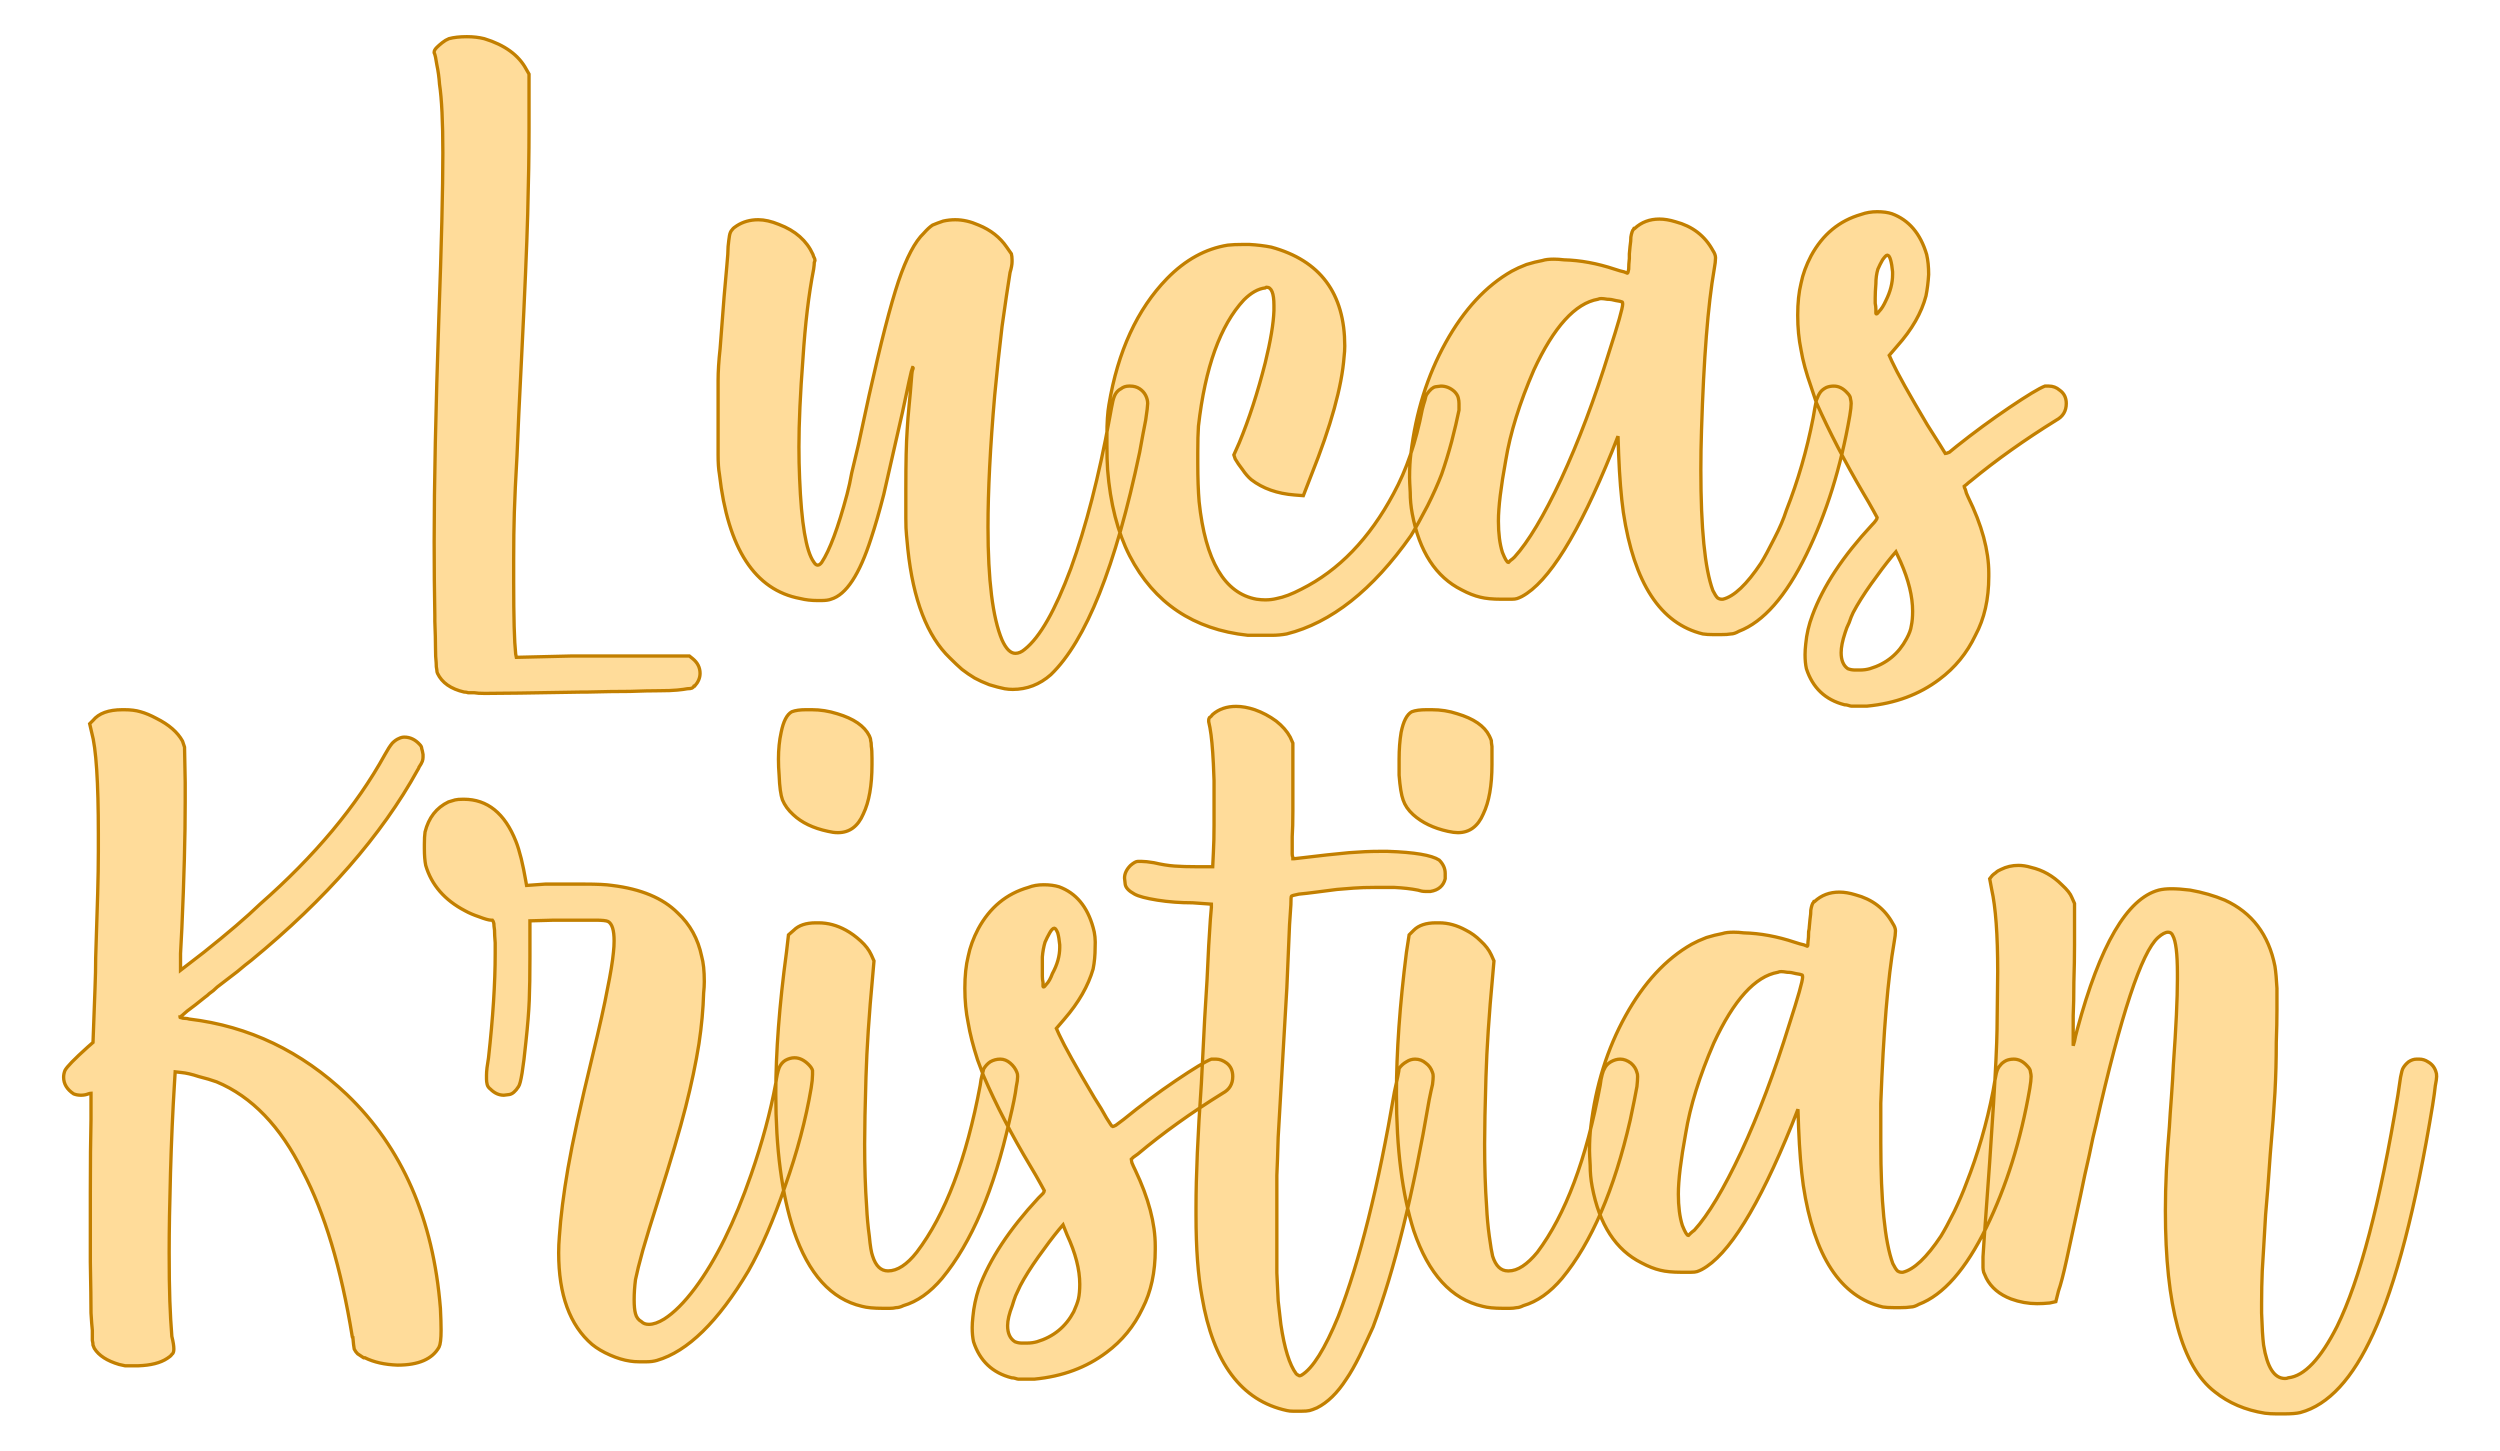
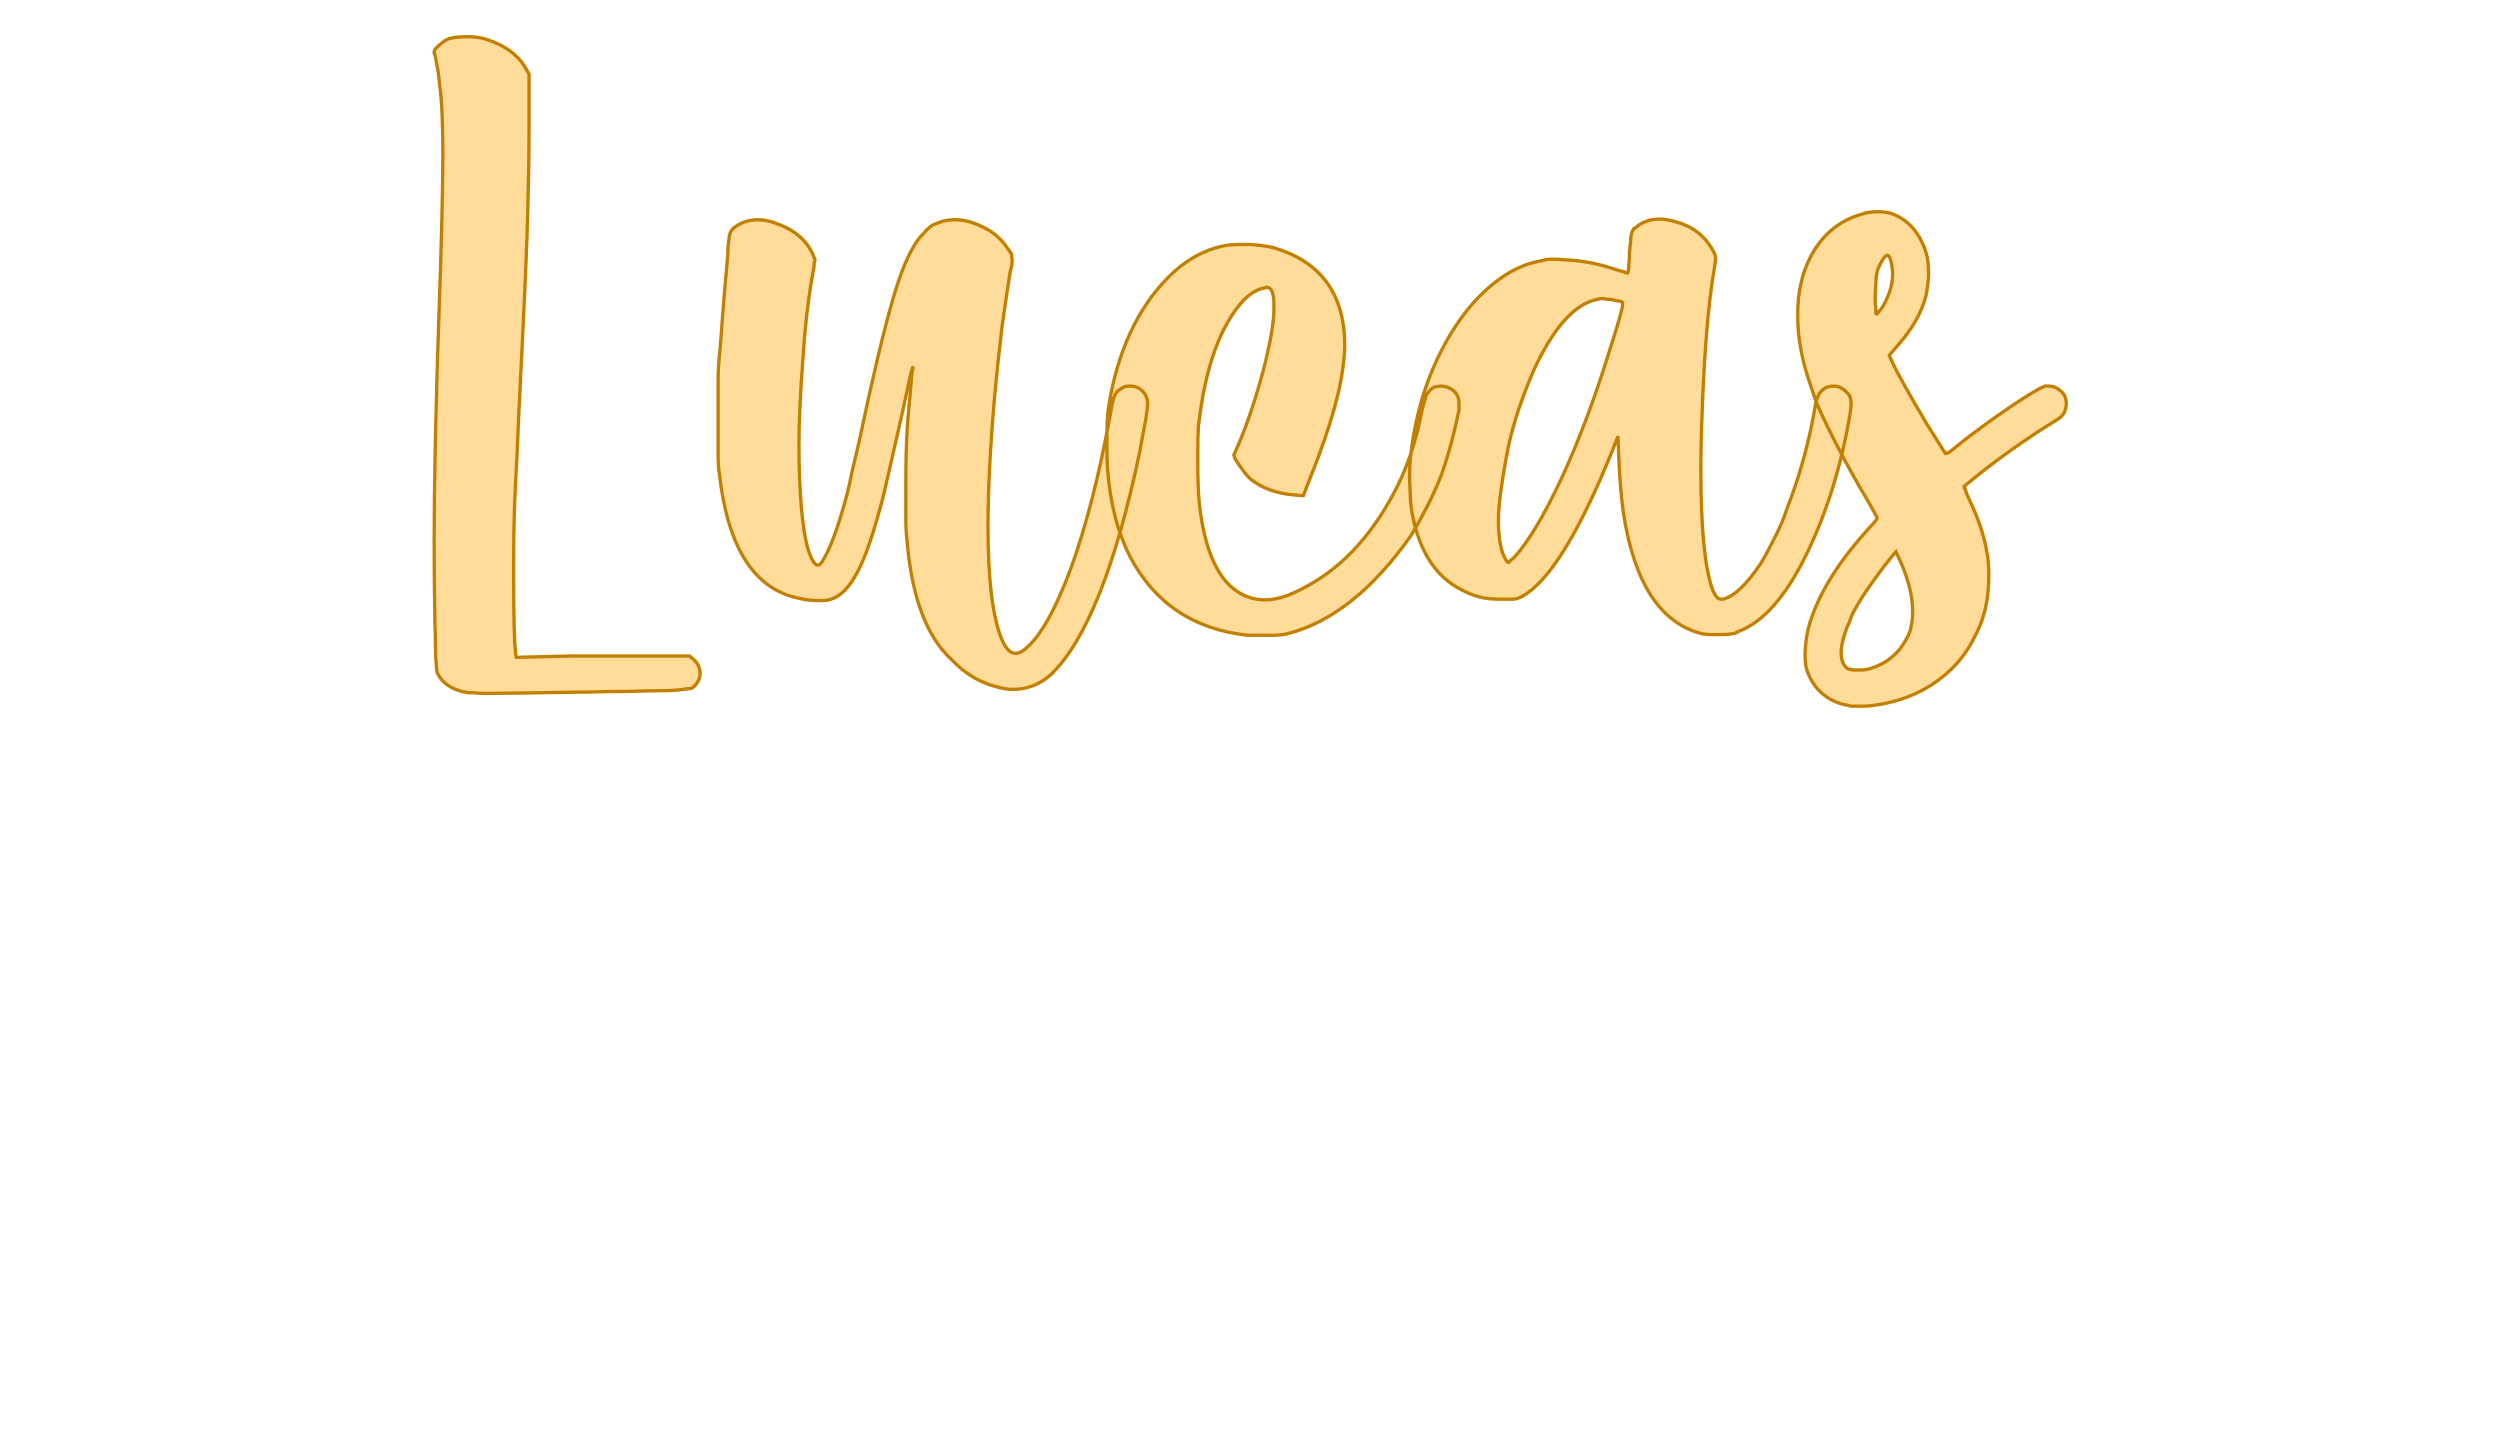
<svg xmlns="http://www.w3.org/2000/svg" version="1.1" width="120mm" height="69.63mm" viewBox="136.441 167.614 15.118 8.772" xml:space="preserve">
  <desc>Created with Fabric.js 3.4.0</desc>
  <defs>
</defs>
  <g operation_id="97306605120618496" width="15.118" height="8.772" transform="matrix(1 0 0 1 144 172)" id="2">
-     <rect style="stroke: rgb(0,0,0); stroke-width: 0; stroke-dasharray: none; stroke-linecap: butt; stroke-dashoffset: 0; stroke-linejoin: miter; stroke-miterlimit: 4; fill: rgb(255,255,255); fill-opacity: 0; fill-rule: nonzero; opacity: 1;" x="-7.559" y="-4.386" rx="0.001" ry="0.001" width="15.118" height="8.772" />
-   </g>
+     </g>
  <g operation_id="97306605095444480" width="23.837" height="15.82" transform="matrix(0.404 0 0 0.404 143.866 169.678)" id="Txt-5">
    <filter id="SVGID_0" y="-23.034%" height="146.068%" x="-22.014%" width="144.027%">
      <feGaussianBlur in="SourceAlpha" stdDeviation="0.14" />
      <feOffset dx="0.2" dy="0.2" result="oBlur" />
      <feFlood flood-color="rgb(194,127,0)" flood-opacity="1" />
      <feComposite in2="oBlur" operator="in" />
      <feMerge>
        <feMergeNode />
        <feMergeNode in="SourceGraphic" />
      </feMerge>
    </filter>
    <path d="M-11.43 5.25L-11.43 5.25Q-11.73 5.18-11.83 4.97L-11.83 4.97Q-11.84 4.95-11.84 4.92Q-11.85 4.88-11.85 4.81Q-11.86 4.73-11.86 4.59Q-11.86 4.44-11.87 4.19L-11.87 4.19Q-11.87 4.15-11.87 4.11L-11.87 4.11Q-11.88 3.58-11.88 3.00L-11.88 3.00Q-11.88 1.70-11.81-0.35L-11.81-0.35Q-11.75-2.01-11.75-2.82L-11.75-2.82Q-11.75-3.52-11.80-3.85L-11.80-3.85Q-11.81-4.00-11.84-4.14Q-11.86-4.28-11.88-4.32L-11.88-4.32L-11.88-4.33Q-11.88-4.36-11.84-4.40Q-11.81-4.43-11.76-4.47Q-11.71-4.51-11.66-4.53L-11.66-4.53Q-11.55-4.56-11.39-4.56L-11.39-4.56Q-11.25-4.56-11.13-4.53L-11.13-4.53Q-10.67-4.39-10.50-4.07L-10.50-4.07L-10.46-4.00L-10.46-3.46L-10.46-3.18Q-10.46-2.63-10.48-1.90Q-10.50-1.18-10.57 0.21L-10.57 0.21Q-10.62 1.19-10.64 1.71Q-10.67 2.23-10.68 2.56Q-10.69 2.88-10.69 3.26L-10.69 3.26L-10.69 3.60Q-10.69 4.40-10.66 4.68L-10.66 4.68L-10.65 4.73L-9.82 4.71Q-9.46 4.71-9.09 4.71Q-8.72 4.71-8.53 4.71L-8.53 4.71L-8.06 4.71L-8.01 4.75Q-7.90 4.84-7.90 4.97L-7.90 4.97Q-7.90 5.07-7.98 5.16L-7.98 5.16Q-7.98 5.16-7.99 5.16L-7.99 5.16Q-8.00 5.18-8.02 5.19Q-8.04 5.20-8.09 5.20Q-8.14 5.21-8.24 5.22Q-8.34 5.23-8.51 5.23Q-8.69 5.23-8.95 5.24Q-9.22 5.24-9.60 5.25L-9.60 5.25Q-9.64 5.25-9.68 5.25L-9.68 5.25Q-10.79 5.27-11.12 5.27L-11.12 5.27Q-11.23 5.27-11.28 5.26Q-11.34 5.26-11.37 5.26Q-11.40 5.25-11.42 5.25L-11.42 5.25Q-11.43 5.25-11.43 5.25ZM-3.34 5.20L-3.34 5.20Q-3.44 5.18-3.57 5.14Q-3.70 5.09-3.79 5.04L-3.79 5.04Q-3.89 4.98-3.98 4.91Q-4.06 4.84-4.16 4.74L-4.16 4.74Q-4.67 4.25-4.79 3.11L-4.79 3.11Q-4.80 3.00-4.81 2.90Q-4.82 2.81-4.82 2.65Q-4.82 2.49-4.82 2.21L-4.82 2.21Q-4.82 1.61-4.80 1.33L-4.80 1.33Q-4.79 1.15-4.77 0.95Q-4.75 0.75-4.74 0.61Q-4.73 0.46-4.72 0.43L-4.72 0.43Q-4.71 0.41-4.71 0.40L-4.71 0.40Q-4.71 0.39-4.72 0.39L-4.72 0.39Q-4.73 0.41-4.77 0.59Q-4.81 0.77-4.87 1.06L-4.87 1.06Q-5.06 1.90-5.15 2.29Q-5.25 2.68-5.34 2.95L-5.34 2.95Q-5.60 3.76-5.94 3.86L-5.94 3.86Q-5.99 3.88-6.09 3.88L-6.09 3.88L-6.14 3.88Q-6.28 3.88-6.40 3.85L-6.40 3.85Q-7.42 3.66-7.61 1.99L-7.61 1.99Q-7.63 1.88-7.63 1.70Q-7.63 1.52-7.63 1.13L-7.63 1.13Q-7.63 0.80-7.63 0.59Q-7.63 0.38-7.60 0.11Q-7.58-0.16-7.54-0.67L-7.54-0.67Q-7.52-0.91-7.50-1.12Q-7.48-1.33-7.48-1.42L-7.48-1.42Q-7.47-1.52-7.46-1.58Q-7.45-1.64-7.42-1.67Q-7.40-1.70-7.35-1.73L-7.35-1.73Q-7.21-1.82-7.03-1.82L-7.03-1.82Q-6.89-1.82-6.72-1.75L-6.72-1.75Q-6.35-1.61-6.21-1.30L-6.21-1.30Q-6.20-1.26-6.19-1.25Q-6.18-1.23-6.18-1.21L-6.18-1.21L-6.19-1.18Q-6.19-1.15-6.20-1.08L-6.20-1.08Q-6.31-0.52-6.36 0.26Q-6.42 1.04-6.42 1.58L-6.42 1.58Q-6.42 1.82-6.41 2.05L-6.41 2.05Q-6.37 3.06-6.20 3.30L-6.20 3.30Q-6.17 3.35-6.14 3.35L-6.14 3.35Q-6.11 3.35-6.08 3.31L-6.08 3.31Q-5.90 3.04-5.70 2.29L-5.70 2.29Q-5.66 2.14-5.63 1.97Q-5.59 1.81-5.53 1.55Q-5.47 1.28-5.37 0.81L-5.37 0.81Q-5.11-0.36-4.93-0.90Q-4.75-1.43-4.55-1.62L-4.55-1.62Q-4.48-1.70-4.42-1.74Q-4.35-1.77-4.26-1.80L-4.26-1.80Q-4.17-1.82-4.08-1.82L-4.08-1.82Q-3.91-1.82-3.73-1.74L-3.73-1.74Q-3.46-1.63-3.31-1.41L-3.31-1.41Q-3.26-1.34-3.24-1.31Q-3.23-1.27-3.23-1.22L-3.23-1.22L-3.23-1.19Q-3.23-1.13-3.26-1.03L-3.26-1.03Q-3.31-0.72-3.38-0.22Q-3.44 0.28-3.49 0.81L-3.49 0.81Q-3.59 1.96-3.59 2.78L-3.59 2.78Q-3.59 3.97-3.38 4.47L-3.38 4.47Q-3.29 4.67-3.18 4.67L-3.18 4.67Q-3.11 4.67-3.04 4.61L-3.04 4.61Q-2.70 4.34-2.35 3.40Q-2.01 2.46-1.77 1.15L-1.77 1.15Q-1.74 0.98-1.72 0.89Q-1.70 0.81-1.67 0.77Q-1.64 0.73-1.60 0.71L-1.60 0.71Q-1.55 0.67-1.48 0.67L-1.48 0.67L-1.46 0.67Q-1.38 0.67-1.32 0.71L-1.32 0.71Q-1.26 0.75-1.23 0.81Q-1.20 0.87-1.20 0.93L-1.20 0.93Q-1.20 0.98-1.23 1.18Q-1.27 1.38-1.32 1.66L-1.32 1.66Q-1.86 4.23-2.65 4.99L-2.65 4.99Q-2.90 5.21-3.22 5.21L-3.22 5.21Q-3.28 5.21-3.34 5.20ZM0.30 4.40L0.30 4.40Q-0.92 4.27-1.47 3.21L-1.47 3.21Q-1.74 2.68-1.80 1.92L-1.80 1.92Q-1.81 1.77-1.81 1.55L-1.81 1.55L-1.81 1.41Q-1.81 1.12-1.78 0.95L-1.78 0.95Q-1.58-0.25-0.91-0.94L-0.91-0.94Q-0.50-1.36-0.00-1.44L-0.00-1.44Q0.09-1.45 0.23-1.45L0.23-1.45L0.32-1.45Q0.50-1.44 0.65-1.41L0.65-1.41Q1.75-1.11 1.75 0.07L1.75 0.07Q1.75 0.15 1.74 0.23L1.74 0.23Q1.69 0.90 1.25 2.00L1.25 2.00L1.13 2.31L1.00 2.30Q0.61 2.27 0.35 2.07L0.35 2.07Q0.28 2.01 0.22 1.92Q0.15 1.83 0.11 1.76L0.11 1.76L0.09 1.70L0.17 1.52Q0.39 0.99 0.56 0.32L0.56 0.32Q0.68-0.17 0.69-0.46L0.69-0.46L0.69-0.54Q0.69-0.81 0.58-0.81L0.58-0.81Q0.57-0.81 0.56-0.80L0.56-0.80Q0.40-0.78 0.24-0.62L0.24-0.62Q-0.29-0.05-0.44 1.27L-0.44 1.27Q-0.45 1.42-0.45 1.66L-0.45 1.66L-0.45 1.82Q-0.45 2.16-0.43 2.40L-0.43 2.40Q-0.29 3.73 0.43 3.86L0.43 3.86Q0.50 3.87 0.56 3.87L0.56 3.87Q0.65 3.87 0.73 3.85L0.73 3.85Q0.89 3.82 1.10 3.71L1.10 3.71Q1.94 3.29 2.48 2.28L2.48 2.28Q2.77 1.75 2.91 1.02L2.91 1.02Q2.93 0.94 2.95 0.88Q2.96 0.82 2.98 0.79L2.98 0.79Q3.05 0.69 3.11 0.68Q3.18 0.67 3.19 0.67L3.19 0.67Q3.30 0.67 3.39 0.75L3.39 0.75Q3.44 0.80 3.45 0.85Q3.46 0.89 3.46 0.93L3.46 0.93Q3.46 0.97 3.46 1.03L3.46 1.03Q3.42 1.23 3.35 1.50Q3.28 1.76 3.20 1.99L3.20 1.99Q3.12 2.20 2.99 2.46Q2.85 2.73 2.74 2.91L2.74 2.91Q1.88 4.13 0.88 4.38L0.88 4.38Q0.77 4.40 0.66 4.40Q0.55 4.40 0.50 4.40L0.50 4.40Q0.39 4.40 0.30 4.40ZM7.11 4.38L7.11 4.38Q6.16 4.15 5.92 2.56L5.92 2.56Q5.87 2.20 5.85 1.70L5.85 1.70L5.84 1.42L5.75 1.65Q5.00 3.50 4.40 3.82L4.40 3.82Q4.36 3.84 4.33 3.85Q4.30 3.86 4.25 3.86Q4.19 3.86 4.09 3.86L4.09 3.86Q3.90 3.86 3.78 3.83Q3.65 3.80 3.50 3.72L3.50 3.72Q2.92 3.43 2.76 2.58L2.76 2.58Q2.73 2.42 2.73 2.26Q2.72 2.09 2.72 2.04L2.72 2.04Q2.72 1.83 2.74 1.68L2.74 1.68Q2.85 0.76 3.26 0.02Q3.67-0.72 4.25-1.05L4.25-1.05Q4.34-1.10 4.47-1.15Q4.60-1.19 4.71-1.21L4.71-1.21Q4.77-1.23 4.88-1.23L4.88-1.23Q4.95-1.23 5.03-1.22L5.03-1.22Q5.40-1.21 5.79-1.08L5.79-1.08Q5.88-1.05 5.93-1.04L5.93-1.04L5.98-1.02Q5.99-1.02 6.00-1.08Q6.00-1.15 6.01-1.24L6.01-1.24Q6.01-1.28 6.01-1.31L6.01-1.31Q6.02-1.43 6.03-1.50Q6.03-1.57 6.04-1.60Q6.05-1.64 6.06-1.66Q6.07-1.67 6.08-1.69L6.08-1.69L6.09-1.69Q6.24-1.83 6.46-1.83L6.46-1.83Q6.57-1.83 6.70-1.79L6.70-1.79Q7.08-1.69 7.26-1.36L7.26-1.36Q7.30-1.30 7.30-1.25Q7.30-1.19 7.28-1.08L7.28-1.08Q7.14-0.28 7.09 1.33L7.09 1.33Q7.08 1.64 7.08 1.92L7.08 1.92Q7.08 3.24 7.26 3.73L7.26 3.73Q7.30 3.81 7.33 3.84Q7.36 3.86 7.39 3.86L7.39 3.86L7.41 3.86Q7.66 3.80 7.98 3.32L7.98 3.32Q8.06 3.19 8.18 2.95Q8.30 2.72 8.36 2.53L8.36 2.53Q8.62 1.87 8.76 1.15L8.76 1.15Q8.79 0.97 8.81 0.88Q8.84 0.80 8.87 0.76Q8.90 0.72 8.96 0.69L8.96 0.69Q9.01 0.67 9.07 0.67L9.07 0.67Q9.18 0.67 9.27 0.77L9.27 0.77Q9.32 0.82 9.32 0.86Q9.33 0.90 9.33 0.93L9.33 0.93Q9.33 0.99 9.31 1.11L9.31 1.11Q9.11 2.27 8.66 3.19L8.66 3.19Q8.20 4.13 7.65 4.34L7.65 4.34Q7.58 4.38 7.53 4.38Q7.48 4.39 7.37 4.39L7.37 4.39L7.28 4.39Q7.17 4.39 7.11 4.38ZM4.29 3.23L4.29 3.23Q4.60 2.89 4.99 2.06Q5.38 1.22 5.71 0.15L5.71 0.15Q5.91-0.47 5.91-0.56L5.91-0.56Q5.91-0.59 5.90-0.59L5.90-0.59Q5.88-0.60 5.81-0.61Q5.74-0.63 5.68-0.63Q5.62-0.64 5.59-0.64L5.59-0.64Q5.56-0.64 5.54-0.63L5.54-0.63Q5.03-0.54 4.58 0.43L4.58 0.43Q4.26 1.17 4.16 1.78Q4.05 2.38 4.05 2.69L4.05 2.69Q4.05 2.97 4.11 3.16L4.11 3.16Q4.17 3.31 4.20 3.31L4.20 3.31L4.23 3.28Q4.26 3.26 4.29 3.23ZM9.45 5.46L9.34 5.46Q9.33 5.46 9.33 5.46L9.33 5.46Q9.32 5.46 9.29 5.45Q9.26 5.44 9.23 5.44L9.23 5.44Q8.80 5.33 8.66 4.90L8.66 4.90Q8.64 4.81 8.64 4.69L8.64 4.69Q8.64 4.62 8.65 4.53L8.65 4.53Q8.67 4.31 8.75 4.10L8.75 4.10Q8.99 3.45 9.64 2.75L9.64 2.75Q9.68 2.71 9.70 2.68Q9.72 2.65 9.72 2.64L9.72 2.64L9.66 2.53Q9.60 2.42 9.51 2.27L9.51 2.27Q9.10 1.57 8.81 0.92L8.81 0.92L8.73 0.68Q8.62 0.37 8.58 0.13Q8.53-0.11 8.53-0.39L8.53-0.39Q8.53-0.67 8.58-0.87Q8.62-1.07 8.73-1.28L8.73-1.28Q8.99-1.76 9.48-1.90L9.48-1.90Q9.59-1.94 9.72-1.94L9.72-1.94Q9.85-1.94 9.94-1.91L9.94-1.91Q10.32-1.77 10.46-1.30L10.46-1.30Q10.49-1.17 10.49-1.00Q10.48-0.83 10.45-0.68L10.45-0.68Q10.35-0.30 10.02 0.07L10.02 0.07L9.90 0.21L9.94 0.30Q10.06 0.56 10.47 1.25L10.47 1.25Q10.58 1.42 10.66 1.55Q10.74 1.68 10.74 1.68L10.74 1.68Q10.75 1.68 10.80 1.66L10.80 1.66Q10.85 1.62 10.91 1.57L10.91 1.57Q11.30 1.26 11.70 0.99Q12.10 0.72 12.23 0.67L12.23 0.67Q12.26 0.67 12.29 0.67L12.29 0.67Q12.38 0.67 12.45 0.73L12.45 0.73Q12.55 0.80 12.55 0.93L12.55 0.93Q12.55 1.10 12.40 1.18L12.40 1.18Q11.69 1.62 11.12 2.09L11.12 2.09Q11.08 2.12 11.06 2.14Q11.03 2.16 11.02 2.17L11.02 2.17Q11.02 2.18 11.04 2.22Q11.05 2.27 11.08 2.33L11.08 2.33Q11.39 2.96 11.39 3.47L11.39 3.47L11.39 3.52Q11.39 4.03 11.19 4.40L11.19 4.40Q11.00 4.80 10.65 5.06L10.65 5.06Q10.20 5.40 9.57 5.46L9.57 5.46Q9.49 5.46 9.45 5.46L9.45 5.46ZM9.61 4.90L9.61 4.90Q9.98 4.79 10.16 4.45L10.16 4.45Q10.22 4.34 10.23 4.26Q10.25 4.17 10.25 4.04L10.25 4.04Q10.25 3.71 10.07 3.30L10.07 3.30L10.00 3.15L9.94 3.22Q9.80 3.39 9.63 3.63Q9.46 3.87 9.36 4.06L9.36 4.06Q9.33 4.12 9.30 4.21Q9.26 4.29 9.24 4.36L9.24 4.36Q9.18 4.54 9.18 4.66L9.18 4.66Q9.18 4.83 9.28 4.90L9.28 4.90Q9.33 4.92 9.39 4.92Q9.44 4.92 9.46 4.92L9.46 4.92Q9.54 4.92 9.61 4.90ZM9.85-0.61L9.85-0.61Q9.95-0.81 9.95-1.00L9.95-1.00L9.95-1.04Q9.94-1.15 9.92-1.22Q9.90-1.29 9.87-1.29L9.87-1.29Q9.85-1.29 9.80-1.22Q9.76-1.15 9.73-1.08L9.73-1.08Q9.70-0.98 9.70-0.86Q9.69-0.74 9.69-0.65L9.69-0.65L9.69-0.57Q9.70-0.52 9.70-0.48Q9.70-0.44 9.70-0.42L9.70-0.42Q9.70-0.41 9.71-0.41L9.71-0.41Q9.72-0.41 9.75-0.45L9.75-0.45Q9.80-0.50 9.85-0.61Z" style="stroke: rgb(194, 127, 0); stroke-width: 0.05; stroke-dasharray: none; stroke-linecap: butt; stroke-dashoffset: 0; stroke-linejoin: miter; stroke-miterlimit: 4; fill: rgb(255, 220, 154); fill-rule: nonzero; opacity: 1;" />
  </g>
  <g operation_id="97306605095444480" width="35.219" height="15.82" transform="matrix(0.404 0 0 0.404 143.928 173.748)" id="Txt-15">
    <filter id="SVGID_0" y="-23.034%" height="146.068%" x="-21.363%" width="142.726%">
      <feGaussianBlur in="SourceAlpha" stdDeviation="0.14" />
      <feOffset dx="0.2" dy="0.2" result="oBlur" />
      <feFlood flood-color="rgb(194,127,0)" flood-opacity="1" />
      <feComposite in2="oBlur" operator="in" />
      <feMerge>
        <feMergeNode />
        <feMergeNode in="SourceGraphic" />
      </feMerge>
    </filter>
-     <path d="M-16.75 5.24L-16.75 5.24Q-17.02 5.16-17.12 5.00L-17.12 5.00Q-17.13 4.97-17.14 4.95Q-17.14 4.92-17.15 4.88Q-17.15 4.83-17.15 4.73Q-17.16 4.64-17.17 4.47L-17.17 4.47Q-17.17 4.23-17.18 3.71Q-17.18 3.19-17.18 2.66L-17.18 2.66Q-17.18 2.00-17.17 1.57L-17.17 1.57Q-17.17 1.53-17.17 1.49L-17.17 1.49Q-17.17 1.30-17.17 1.22L-17.17 1.22L-17.17 1.18L-17.17 1.18Q-17.18 1.18-17.21 1.19L-17.21 1.19Q-17.26 1.21-17.32 1.21L-17.32 1.21Q-17.38 1.21-17.43 1.19L-17.43 1.19Q-17.58 1.09-17.58 0.94L-17.58 0.94Q-17.58 0.89-17.56 0.84L-17.56 0.84Q-17.52 0.76-17.22 0.49L-17.22 0.49L-17.14 0.42L-17.11-0.39Q-17.10-0.64-17.10-0.85L-17.10-0.85Q-17.08-1.47-17.07-1.81Q-17.06-2.15-17.06-2.44L-17.06-2.44L-17.06-2.70Q-17.06-3.87-17.16-4.22L-17.16-4.22L-17.19-4.35L-17.14-4.40Q-17.01-4.56-16.70-4.56L-16.70-4.56L-16.67-4.56Q-16.53-4.56-16.43-4.53Q-16.32-4.50-16.19-4.43L-16.19-4.43Q-15.91-4.29-15.80-4.09L-15.80-4.09L-15.77-4.00L-15.76-3.47L-15.76-3.18Q-15.76-2.41-15.81-1.29L-15.81-1.29Q-15.82-1.07-15.83-0.91Q-15.83-0.75-15.83-0.72L-15.83-0.72L-15.83-0.66L-15.48-0.93Q-14.94-1.36-14.64-1.65L-14.64-1.65Q-13.41-2.73-12.77-3.89L-12.77-3.89Q-12.71-4.00-12.66-4.06Q-12.61-4.11-12.56-4.13L-12.56-4.13Q-12.52-4.15-12.48-4.15L-12.48-4.15Q-12.35-4.15-12.25-4.04L-12.25-4.04Q-12.22-4.01-12.22-3.98Q-12.21-3.95-12.20-3.89L-12.20-3.89L-12.20-3.85Q-12.20-3.82-12.21-3.79Q-12.22-3.76-12.26-3.70L-12.26-3.70Q-12.26-3.69-12.28-3.66L-12.28-3.66Q-13.09-2.19-14.77-0.81L-14.77-0.81Q-14.85-0.75-14.98-0.64Q-15.12-0.53-15.28-0.41L-15.28-0.41Q-15.34-0.35-15.40-0.31L-15.40-0.31Q-15.43-0.28-15.46-0.26L-15.46-0.26Q-15.62-0.13-15.73-0.05Q-15.83 0.04-15.84 0.04L-15.84 0.04Q-15.84 0.05-15.82 0.05Q-15.80 0.06-15.76 0.06L-15.76 0.06Q-15.73 0.06-15.70 0.07L-15.70 0.07Q-14.36 0.23-13.34 1.20L-13.34 1.20Q-12.10 2.39-11.94 4.40L-11.94 4.40Q-11.93 4.60-11.93 4.73L-11.93 4.73Q-11.93 4.92-11.96 4.98L-11.96 4.98Q-12.11 5.25-12.58 5.25L-12.58 5.25Q-12.87 5.24-13.07 5.14L-13.07 5.14Q-13.08 5.14-13.09 5.14L-13.09 5.14Q-13.15 5.10-13.18 5.08Q-13.21 5.05-13.23 5.01Q-13.24 4.96-13.25 4.84L-13.25 4.84Q-13.26 4.84-13.26 4.82L-13.26 4.82Q-13.51 3.28-14.00 2.35L-14.00 2.35Q-14.50 1.34-15.29 1.01L-15.29 1.01Q-15.40 0.97-15.56 0.93Q-15.71 0.88-15.82 0.87L-15.82 0.87L-15.91 0.86L-15.92 1.02Q-15.96 1.66-15.98 2.37Q-16.00 3.07-16.00 3.56L-16.00 3.56Q-16.00 4.01-15.99 4.29Q-15.98 4.57-15.96 4.82L-15.96 4.82Q-15.93 4.94-15.93 5.01L-15.93 5.01Q-15.93 5.07-15.96 5.09Q-15.98 5.12-16.03 5.15L-16.03 5.15Q-16.18 5.25-16.46 5.26L-16.46 5.26L-16.56 5.26Q-16.62 5.26-16.66 5.26Q-16.70 5.25-16.75 5.24ZM-9.10 5.19L-9.10 5.19Q-9.24 5.17-9.40 5.10Q-9.56 5.03-9.67 4.94L-9.67 4.94Q-10.17 4.51-10.17 3.57L-10.17 3.57Q-10.17 3.45-10.16 3.33L-10.16 3.33Q-10.13 2.88-10.03 2.30Q-9.93 1.72-9.67 0.65L-9.67 0.65Q-9.50-0.05-9.44-0.38Q-9.37-0.72-9.35-0.93L-9.35-0.93Q-9.34-1.02-9.34-1.10L-9.34-1.10Q-9.34-1.34-9.43-1.39L-9.43-1.39Q-9.47-1.41-9.62-1.41Q-9.78-1.41-9.86-1.41L-9.86-1.41Q-10.03-1.41-10.24-1.41L-10.24-1.41L-10.60-1.40L-10.60-0.86Q-10.60-0.46-10.61-0.21Q-10.62 0.04-10.66 0.41L-10.66 0.41Q-10.72 1.01-10.77 1.08L-10.77 1.08Q-10.84 1.19-10.91 1.20Q-10.98 1.21-10.99 1.21L-10.99 1.21Q-11.10 1.21-11.19 1.12L-11.19 1.12Q-11.23 1.09-11.24 1.05Q-11.25 1.01-11.25 0.97L-11.25 0.97L-11.25 0.91Q-11.25 0.82-11.22 0.65L-11.22 0.65Q-11.12-0.25-11.12-0.91L-11.12-0.91L-11.12-1.07Q-11.13-1.19-11.13-1.26Q-11.14-1.33-11.14-1.36Q-11.15-1.40-11.16-1.41Q-11.16-1.41-11.18-1.41L-11.18-1.41Q-11.23-1.41-11.36-1.46Q-11.48-1.50-11.57-1.55L-11.57-1.55Q-12.03-1.79-12.16-2.23L-12.16-2.23Q-12.18-2.33-12.18-2.48L-12.18-2.48L-12.18-2.55Q-12.18-2.66-12.17-2.73L-12.17-2.73Q-12.09-3.05-11.82-3.18L-11.82-3.18Q-11.76-3.20-11.72-3.21Q-11.68-3.22-11.60-3.22L-11.60-3.22L-11.59-3.22Q-11.06-3.22-10.81-2.59L-10.81-2.59Q-10.77-2.49-10.73-2.33Q-10.69-2.16-10.67-2.04L-10.67-2.04L-10.65-1.93L-10.37-1.95Q-10.06-1.95-9.78-1.95L-9.78-1.95Q-9.50-1.95-9.37-1.93L-9.37-1.93Q-8.72-1.85-8.39-1.52L-8.39-1.52Q-8.11-1.26-8.03-0.87L-8.03-0.87Q-7.99-0.73-7.99-0.49L-7.99-0.49Q-7.99-0.41-8.00-0.32L-8.00-0.32Q-8.01 0.04-8.07 0.44L-8.07 0.44Q-8.14 0.88-8.27 1.39Q-8.40 1.90-8.67 2.75L-8.67 2.75Q-8.83 3.25-8.91 3.53Q-8.99 3.82-9.02 3.97Q-9.04 4.13-9.04 4.27L-9.04 4.27Q-9.04 4.41-9.02 4.48Q-9.00 4.56-8.93 4.60L-8.93 4.60Q-8.89 4.64-8.82 4.64L-8.82 4.64Q-8.72 4.64-8.59 4.56L-8.59 4.56Q-8.37 4.42-8.13 4.10L-8.13 4.10Q-7.66 3.47-7.29 2.40L-7.29 2.40Q-7.04 1.68-6.92 1.03L-6.92 1.03Q-6.90 0.88-6.87 0.80Q-6.84 0.73-6.78 0.69L-6.78 0.69Q-6.71 0.65-6.64 0.65L-6.64 0.65Q-6.53 0.65-6.43 0.75L-6.43 0.75Q-6.38 0.80-6.37 0.84Q-6.37 0.88-6.37 0.90L-6.37 0.90Q-6.37 0.98-6.39 1.10L-6.39 1.10Q-6.51 1.81-6.78 2.57Q-7.04 3.33-7.33 3.84L-7.33 3.84Q-8.01 4.98-8.70 5.18L-8.70 5.18Q-8.77 5.20-8.85 5.20Q-8.93 5.20-8.97 5.20L-8.97 5.20Q-9.04 5.20-9.10 5.19ZM-5.63 4.37L-5.63 4.37Q-6.32 4.21-6.65 3.24L-6.65 3.24Q-6.92 2.42-6.92 1.19L-6.92 1.19Q-6.92 0.25-6.76-0.93L-6.76-0.93L-6.73-1.19L-6.65-1.26Q-6.54-1.37-6.32-1.37L-6.32-1.37L-6.28-1.37Q-6.07-1.37-5.87-1.26L-5.87-1.26Q-5.76-1.20-5.65-1.10Q-5.54-1.00-5.49-0.89L-5.49-0.89L-5.45-0.80L-5.47-0.57Q-5.55 0.28-5.57 0.94Q-5.59 1.60-5.59 1.94L-5.59 1.94Q-5.59 2.46-5.56 2.88L-5.56 2.88Q-5.55 3.10-5.52 3.32Q-5.50 3.54-5.47 3.62L-5.47 3.62Q-5.40 3.84-5.24 3.84L-5.24 3.84L-5.24 3.84Q-5.03 3.84-4.81 3.56L-4.81 3.56Q-4.17 2.72-3.86 1.06L-3.86 1.06Q-3.85 0.97-3.83 0.90Q-3.81 0.83-3.81 0.82L-3.81 0.82Q-3.77 0.75-3.71 0.71Q-3.64 0.67-3.56 0.67L-3.56 0.67Q-3.48 0.67-3.41 0.73Q-3.34 0.79-3.31 0.87L-3.31 0.87Q-3.30 0.89-3.30 0.93L-3.30 0.93Q-3.30 0.99-3.32 1.08L-3.32 1.08Q-3.34 1.25-3.42 1.58L-3.42 1.58Q-3.77 3.15-4.43 3.95L-4.43 3.95Q-4.70 4.27-5.01 4.36L-5.01 4.36Q-5.07 4.39-5.12 4.39Q-5.16 4.40-5.21 4.40L-5.21 4.40L-5.32 4.40Q-5.52 4.40-5.63 4.37ZM-6.14-2.74L-6.14-2.74Q-6.47-2.81-6.66-2.99L-6.66-2.99Q-6.77-3.09-6.82-3.21Q-6.86-3.32-6.87-3.58L-6.87-3.58Q-6.88-3.70-6.88-3.82L-6.88-3.82Q-6.88-4.04-6.84-4.22L-6.84-4.22Q-6.79-4.47-6.68-4.53L-6.68-4.53Q-6.60-4.56-6.47-4.56L-6.47-4.56L-6.38-4.56Q-6.19-4.56-6.00-4.50L-6.00-4.50Q-5.63-4.39-5.52-4.17L-5.52-4.17Q-5.50-4.13-5.50-4.10Q-5.49-4.07-5.49-4.01Q-5.48-3.96-5.48-3.83L-5.48-3.83L-5.48-3.74Q-5.48-3.27-5.61-3.00L-5.61-3.00Q-5.73-2.72-5.99-2.72L-5.99-2.72Q-6.06-2.72-6.14-2.74ZM-3.17 5.46L-3.28 5.46Q-3.29 5.46-3.29 5.46L-3.29 5.46Q-3.30 5.46-3.33 5.45Q-3.36 5.44-3.39 5.44L-3.39 5.44Q-3.82 5.33-3.96 4.90L-3.96 4.90Q-3.98 4.81-3.98 4.69L-3.98 4.69Q-3.98 4.62-3.97 4.53L-3.97 4.53Q-3.95 4.31-3.88 4.10L-3.88 4.10Q-3.64 3.45-2.99 2.75L-2.99 2.75Q-2.95 2.71-2.92 2.68Q-2.90 2.65-2.90 2.64L-2.90 2.64L-2.96 2.53Q-3.02 2.42-3.11 2.27L-3.11 2.27Q-3.53 1.57-3.81 0.92L-3.81 0.92L-3.90 0.68Q-4.00 0.37-4.04 0.13Q-4.09-0.11-4.09-0.39L-4.09-0.39Q-4.09-0.67-4.04-0.87Q-4.00-1.07-3.89-1.28L-3.89-1.28Q-3.63-1.76-3.14-1.90L-3.14-1.90Q-3.04-1.94-2.91-1.94L-2.91-1.94Q-2.78-1.94-2.68-1.91L-2.68-1.91Q-2.30-1.77-2.17-1.30L-2.17-1.30Q-2.13-1.17-2.14-1.00Q-2.14-0.83-2.17-0.68L-2.17-0.68Q-2.28-0.30-2.60 0.07L-2.60 0.07L-2.72 0.21L-2.68 0.30Q-2.56 0.56-2.15 1.25L-2.15 1.25Q-2.04 1.42-1.97 1.55Q-1.89 1.68-1.88 1.68L-1.88 1.68Q-1.87 1.68-1.83 1.66L-1.83 1.66Q-1.78 1.62-1.71 1.57L-1.71 1.57Q-1.33 1.26-0.93 0.99Q-0.53 0.72-0.40 0.67L-0.40 0.67Q-0.36 0.67-0.33 0.67L-0.33 0.67Q-0.25 0.67-0.17 0.73L-0.17 0.73Q-0.08 0.80-0.08 0.93L-0.08 0.93Q-0.08 1.10-0.23 1.18L-0.23 1.18Q-0.94 1.62-1.50 2.09L-1.50 2.09Q-1.54 2.12-1.57 2.14Q-1.59 2.16-1.60 2.17L-1.60 2.17Q-1.60 2.18-1.59 2.22Q-1.57 2.27-1.54 2.33L-1.54 2.33Q-1.24 2.96-1.24 3.47L-1.24 3.47L-1.24 3.52Q-1.24 4.03-1.43 4.40L-1.43 4.40Q-1.62 4.80-1.97 5.06L-1.97 5.06Q-2.42 5.40-3.05 5.46L-3.05 5.46Q-3.13 5.46-3.17 5.46L-3.17 5.46ZM-3.01 4.90L-3.01 4.90Q-2.64 4.79-2.46 4.45L-2.46 4.45Q-2.41 4.34-2.39 4.26Q-2.37 4.17-2.37 4.04L-2.37 4.04Q-2.37 3.71-2.56 3.30L-2.56 3.30L-2.62 3.15L-2.68 3.22Q-2.82 3.39-2.99 3.63Q-3.16 3.87-3.26 4.06L-3.26 4.06Q-3.29 4.12-3.33 4.21Q-3.36 4.29-3.38 4.36L-3.38 4.36Q-3.45 4.54-3.45 4.66L-3.45 4.66Q-3.45 4.83-3.34 4.90L-3.34 4.90Q-3.29 4.92-3.24 4.92Q-3.18 4.92-3.16 4.92L-3.16 4.92Q-3.08 4.92-3.01 4.90ZM-2.78-0.61L-2.78-0.61Q-2.67-0.81-2.67-1.00L-2.67-1.00L-2.67-1.04Q-2.68-1.15-2.70-1.22Q-2.73-1.29-2.75-1.29L-2.75-1.29Q-2.78-1.29-2.82-1.22Q-2.86-1.15-2.89-1.08L-2.89-1.08Q-2.92-0.98-2.93-0.86Q-2.93-0.74-2.93-0.65L-2.93-0.65L-2.93-0.57Q-2.93-0.52-2.92-0.48Q-2.92-0.44-2.92-0.42L-2.92-0.42Q-2.92-0.41-2.91-0.41L-2.91-0.41Q-2.90-0.41-2.87-0.45L-2.87-0.45Q-2.82-0.50-2.78-0.61ZM0.73 5.93L0.73 5.93Q-0.29 5.71-0.54 4.23L-0.54 4.23Q-0.63 3.75-0.63 3.01L-0.63 3.01L-0.63 2.89Q-0.63 2.18-0.55 1.04L-0.55 1.04Q-0.53 0.66-0.50 0.06Q-0.46-0.54-0.44-1.03Q-0.41-1.53-0.40-1.60L-0.40-1.60L-0.40-1.65L-0.68-1.67Q-0.96-1.67-1.21-1.71Q-1.46-1.75-1.55-1.80L-1.55-1.80Q-1.68-1.87-1.69-1.95Q-1.70-2.02-1.70-2.04L-1.70-2.04Q-1.70-2.14-1.61-2.23L-1.61-2.23Q-1.54-2.29-1.50-2.29Q-1.46-2.29-1.45-2.29L-1.45-2.29Q-1.38-2.29-1.26-2.27L-1.26-2.27Q-1.09-2.23-0.95-2.22Q-0.81-2.21-0.62-2.21L-0.62-2.21L-0.38-2.21L-0.37-2.42Q-0.36-2.60-0.36-2.83Q-0.36-3.06-0.36-3.21L-0.36-3.21L-0.36-3.50Q-0.37-3.79-0.38-3.92L-0.38-3.92Q-0.40-4.22-0.44-4.38L-0.44-4.38Q-0.44-4.39-0.44-4.41Q-0.44-4.42-0.43-4.44Q-0.41-4.45-0.38-4.49L-0.38-4.49Q-0.24-4.61-0.03-4.61L-0.03-4.61Q0.10-4.61 0.25-4.56L0.25-4.56Q0.42-4.50 0.57-4.39Q0.71-4.28 0.78-4.15L0.78-4.15L0.82-4.06L0.82-3.52Q0.82-3.31 0.82-3.05Q0.82-2.80 0.81-2.66L0.81-2.66Q0.81-2.56 0.81-2.50Q0.81-2.44 0.81-2.40Q0.81-2.37 0.82-2.35Q0.82-2.34 0.82-2.33Q0.83-2.33 0.84-2.33L0.84-2.33Q1.42-2.40 1.66-2.42Q1.91-2.44 2.11-2.44L2.11-2.44L2.24-2.44Q2.84-2.42 3.01-2.31L3.01-2.31Q3.10-2.22 3.10-2.11L3.10-2.11Q3.10-2.08 3.10-2.03L3.10-2.03Q3.06-1.87 2.88-1.84L2.88-1.84L2.80-1.84Q2.75-1.84 2.69-1.86L2.69-1.86Q2.54-1.89 2.34-1.90Q2.14-1.90 2.04-1.90L2.04-1.90Q1.87-1.90 1.73-1.89L1.73-1.89Q1.63-1.88 1.48-1.87Q1.33-1.85 1.17-1.83Q1.02-1.81 0.91-1.80Q0.81-1.78 0.80-1.77L0.80-1.77Q0.79-1.77 0.79-1.64Q0.78-1.52 0.77-1.34L0.77-1.34Q0.75-0.89 0.73-0.40Q0.70 0.09 0.66 0.80L0.66 0.80Q0.62 1.48 0.60 1.84Q0.59 2.20 0.58 2.41Q0.58 2.62 0.58 2.80L0.58 2.80L0.58 3.19Q0.58 3.63 0.58 3.87Q0.59 4.12 0.60 4.29Q0.62 4.45 0.64 4.64L0.64 4.64Q0.72 5.18 0.87 5.38L0.87 5.38Q0.89 5.40 0.90 5.40L0.90 5.40Q0.91 5.41 0.92 5.41L0.92 5.41L0.92 5.41Q0.93 5.41 0.95 5.40L0.95 5.40Q1.20 5.25 1.50 4.52L1.50 4.52Q1.98 3.28 2.34 1.16L2.34 1.16Q2.37 1.03 2.39 0.93Q2.41 0.83 2.41 0.81L2.41 0.81Q2.45 0.75 2.52 0.71Q2.58 0.67 2.65 0.67L2.65 0.67Q2.74 0.67 2.81 0.73Q2.88 0.78 2.91 0.87L2.91 0.87Q2.92 0.89 2.92 0.93L2.92 0.93Q2.92 0.97 2.91 1.05Q2.89 1.13 2.86 1.28L2.86 1.28Q2.50 3.40 2.02 4.68L2.02 4.68Q1.93 4.88 1.82 5.11Q1.71 5.33 1.62 5.46L1.62 5.46Q1.42 5.77 1.18 5.89L1.18 5.89Q1.11 5.92 1.07 5.93Q1.03 5.94 0.94 5.94L0.94 5.94L0.83 5.94Q0.77 5.94 0.73 5.93ZM3.66 4.37L3.66 4.37Q2.96 4.21 2.63 3.24L2.63 3.24Q2.37 2.42 2.37 1.19L2.37 1.19Q2.37 0.25 2.52-0.93L2.52-0.93L2.56-1.19L2.63-1.26Q2.74-1.37 2.96-1.37L2.96-1.37L3.01-1.37Q3.21-1.37 3.41-1.26L3.41-1.26Q3.53-1.20 3.63-1.10Q3.74-1.00 3.79-0.89L3.79-0.89L3.83-0.80L3.81-0.57Q3.73 0.28 3.71 0.94Q3.69 1.60 3.69 1.94L3.69 1.94Q3.69 2.46 3.72 2.88L3.72 2.88Q3.73 3.10 3.76 3.32Q3.79 3.54 3.81 3.62L3.81 3.62Q3.88 3.84 4.04 3.84L4.04 3.84L4.05 3.84Q4.25 3.84 4.48 3.56L4.48 3.56Q5.11 2.72 5.42 1.06L5.42 1.06Q5.43 0.97 5.45 0.90Q5.47 0.83 5.48 0.82L5.48 0.82Q5.51 0.75 5.58 0.71Q5.65 0.67 5.72 0.67L5.72 0.67Q5.80 0.67 5.88 0.73Q5.95 0.79 5.97 0.87L5.97 0.87Q5.98 0.89 5.98 0.93L5.98 0.93Q5.98 0.99 5.97 1.08L5.97 1.08Q5.94 1.25 5.87 1.58L5.87 1.58Q5.51 3.15 4.85 3.95L4.85 3.95Q4.58 4.27 4.27 4.36L4.27 4.36Q4.21 4.39 4.17 4.39Q4.12 4.40 4.07 4.40L4.07 4.40L3.96 4.40Q3.77 4.40 3.66 4.37ZM3.14-2.74L3.14-2.74Q2.82-2.81 2.62-2.99L2.62-2.99Q2.51-3.09 2.47-3.21Q2.43-3.32 2.41-3.58L2.41-3.58Q2.41-3.70 2.41-3.82L2.41-3.82Q2.41-4.04 2.44-4.22L2.44-4.22Q2.49-4.47 2.60-4.53L2.60-4.53Q2.68-4.56 2.82-4.56L2.82-4.56L2.90-4.56Q3.10-4.56 3.28-4.50L3.28-4.50Q3.65-4.39 3.76-4.17L3.76-4.17Q3.78-4.13 3.79-4.10Q3.79-4.07 3.80-4.01Q3.80-3.96 3.80-3.83L3.80-3.83L3.80-3.74Q3.80-3.27 3.67-3.00L3.67-3.00Q3.55-2.72 3.29-2.72L3.29-2.72Q3.23-2.72 3.14-2.74ZM9.65 4.38L9.65 4.38Q8.70 4.15 8.46 2.56L8.46 2.56Q8.41 2.20 8.39 1.70L8.39 1.70L8.38 1.42L8.29 1.65Q7.54 3.50 6.94 3.82L6.94 3.82Q6.90 3.84 6.87 3.85Q6.84 3.86 6.78 3.86Q6.73 3.86 6.63 3.86L6.63 3.86Q6.44 3.86 6.32 3.83Q6.19 3.80 6.04 3.72L6.04 3.72Q5.46 3.43 5.30 2.58L5.30 2.58Q5.27 2.42 5.27 2.26Q5.26 2.09 5.26 2.04L5.26 2.04Q5.26 1.83 5.28 1.68L5.28 1.68Q5.39 0.76 5.80 0.02Q6.21-0.72 6.79-1.05L6.79-1.05Q6.88-1.10 7.01-1.15Q7.14-1.19 7.25-1.21L7.25-1.21Q7.31-1.23 7.42-1.23L7.42-1.23Q7.49-1.23 7.57-1.22L7.57-1.22Q7.94-1.21 8.33-1.08L8.33-1.08Q8.42-1.05 8.47-1.04L8.47-1.04L8.52-1.02Q8.53-1.02 8.53-1.08Q8.54-1.15 8.54-1.24L8.54-1.24Q8.55-1.28 8.55-1.31L8.55-1.31Q8.56-1.43 8.57-1.50Q8.57-1.57 8.58-1.60Q8.59-1.64 8.60-1.66Q8.61-1.67 8.62-1.69L8.62-1.69L8.63-1.69Q8.78-1.83 9.00-1.83L9.00-1.83Q9.11-1.83 9.24-1.79L9.24-1.79Q9.62-1.69 9.80-1.36L9.80-1.36Q9.84-1.30 9.84-1.25Q9.84-1.19 9.82-1.08L9.82-1.08Q9.68-0.28 9.62 1.33L9.62 1.33Q9.62 1.64 9.62 1.92L9.62 1.92Q9.62 3.24 9.80 3.73L9.80 3.73Q9.84 3.81 9.87 3.84Q9.90 3.86 9.93 3.86L9.93 3.86L9.95 3.86Q10.20 3.80 10.52 3.32L10.52 3.32Q10.60 3.19 10.72 2.95Q10.83 2.72 10.90 2.53L10.90 2.53Q11.16 1.87 11.30 1.15L11.30 1.15Q11.33 0.97 11.35 0.88Q11.37 0.80 11.41 0.76Q11.44 0.72 11.50 0.69L11.50 0.69Q11.55 0.67 11.61 0.67L11.61 0.67Q11.72 0.67 11.81 0.77L11.81 0.77Q11.86 0.82 11.86 0.86Q11.87 0.90 11.87 0.93L11.87 0.93Q11.87 0.99 11.85 1.11L11.85 1.11Q11.65 2.27 11.20 3.19L11.20 3.19Q10.74 4.13 10.19 4.34L10.19 4.34Q10.12 4.38 10.07 4.38Q10.01 4.39 9.91 4.39L9.91 4.39L9.82 4.39Q9.71 4.39 9.65 4.38ZM6.83 3.23L6.83 3.23Q7.14 2.89 7.53 2.06Q7.92 1.22 8.25 0.15L8.25 0.15Q8.45-0.47 8.45-0.56L8.45-0.56Q8.45-0.59 8.44-0.59L8.44-0.59Q8.42-0.60 8.35-0.61Q8.28-0.63 8.22-0.63Q8.16-0.64 8.13-0.64L8.13-0.64Q8.10-0.64 8.08-0.63L8.08-0.63Q7.57-0.54 7.12 0.43L7.12 0.43Q6.80 1.17 6.70 1.78Q6.59 2.38 6.59 2.69L6.59 2.69Q6.59 2.97 6.65 3.16L6.65 3.16Q6.71 3.31 6.74 3.31L6.74 3.31L6.77 3.28Q6.79 3.26 6.83 3.23ZM15.37 5.97L15.37 5.97Q14.93 5.90 14.62 5.65L14.62 5.65Q13.88 5.08 13.88 2.94L13.88 2.94Q13.88 2.36 13.94 1.68L13.94 1.68Q13.95 1.50 13.97 1.24Q13.99 0.97 14.00 0.75L14.00 0.75Q14.06-0.09 14.06-0.53L14.06-0.53L14.06-0.61Q14.06-1.06 13.99-1.18L13.99-1.18Q13.97-1.23 13.92-1.23L13.92-1.23Q13.86-1.23 13.77-1.15L13.77-1.15Q13.40-0.82 12.84 1.66L12.84 1.66Q12.80 1.81 12.74 2.11Q12.67 2.41 12.61 2.71L12.61 2.71Q12.47 3.36 12.40 3.68Q12.33 4.00 12.28 4.14L12.28 4.14L12.24 4.30L12.15 4.32Q12.05 4.33 11.96 4.33L11.96 4.33Q11.76 4.33 11.57 4.26L11.57 4.26Q11.31 4.16 11.20 3.95L11.20 3.95Q11.18 3.91 11.16 3.86Q11.15 3.82 11.15 3.79L11.15 3.79L11.15 3.63Q11.16 3.49 11.17 3.32L11.17 3.32Q11.35 0.90 11.36 0.23Q11.37-0.45 11.37-0.64L11.37-0.64Q11.37-1.47 11.28-1.87L11.28-1.87L11.25-2.03L11.29-2.08Q11.31-2.10 11.34-2.12Q11.37-2.15 11.42-2.17L11.42-2.17Q11.54-2.23 11.68-2.23L11.68-2.23Q11.77-2.23 11.87-2.20L11.87-2.20Q12.13-2.14 12.33-1.94L12.33-1.94Q12.45-1.83 12.48-1.75L12.48-1.75L12.52-1.66L12.52-1.04Q12.52-0.78 12.51-0.48Q12.51-0.18 12.50 0.02L12.50 0.02Q12.50 0.21 12.50 0.30Q12.50 0.39 12.50 0.43L12.50 0.43L12.50 0.47L12.52 0.40Q12.53 0.34 12.56 0.23L12.56 0.23Q13.07-1.67 13.78-1.86L13.78-1.86Q13.86-1.88 13.97-1.88L13.97-1.88Q14.09-1.88 14.25-1.86L14.25-1.86Q14.53-1.81 14.77-1.71L14.77-1.71Q15.38-1.43 15.52-0.72L15.52-0.72Q15.54-0.59 15.55-0.39Q15.55-0.18 15.55-0.07L15.55-0.07Q15.55 0.15 15.54 0.42L15.54 0.42Q15.54 0.80 15.52 1.17Q15.50 1.53 15.45 2.09L15.45 2.09Q15.41 2.68 15.38 3.00Q15.36 3.33 15.35 3.51Q15.34 3.69 15.33 3.84L15.33 3.84Q15.32 4.08 15.32 4.32L15.32 4.32L15.32 4.47Q15.33 4.79 15.35 4.95L15.35 4.95Q15.43 5.45 15.67 5.45L15.67 5.45Q15.70 5.45 15.72 5.44L15.72 5.44Q16.08 5.40 16.45 4.67L16.45 4.67Q16.96 3.63 17.36 1.21L17.36 1.21Q17.38 1.06 17.40 0.94Q17.42 0.83 17.44 0.80L17.44 0.80Q17.47 0.75 17.52 0.71Q17.58 0.67 17.64 0.67L17.64 0.67L17.68 0.67Q17.75 0.67 17.81 0.71L17.81 0.71Q17.90 0.76 17.93 0.86L17.93 0.86Q17.94 0.88 17.94 0.93L17.94 0.93Q17.94 0.97 17.92 1.07Q17.91 1.17 17.88 1.36L17.88 1.36Q17.50 3.67 16.99 4.78L16.99 4.78Q16.53 5.79 15.90 5.96L15.90 5.96Q15.82 5.98 15.65 5.98L15.65 5.98L15.55 5.98Q15.45 5.98 15.37 5.97Z" style="stroke: rgb(194, 127, 0); stroke-width: 0.05; stroke-dasharray: none; stroke-linecap: butt; stroke-dashoffset: 0; stroke-linejoin: miter; stroke-miterlimit: 4; fill: rgb(255, 220, 154); fill-rule: nonzero; opacity: 1;" />
  </g>
</svg>